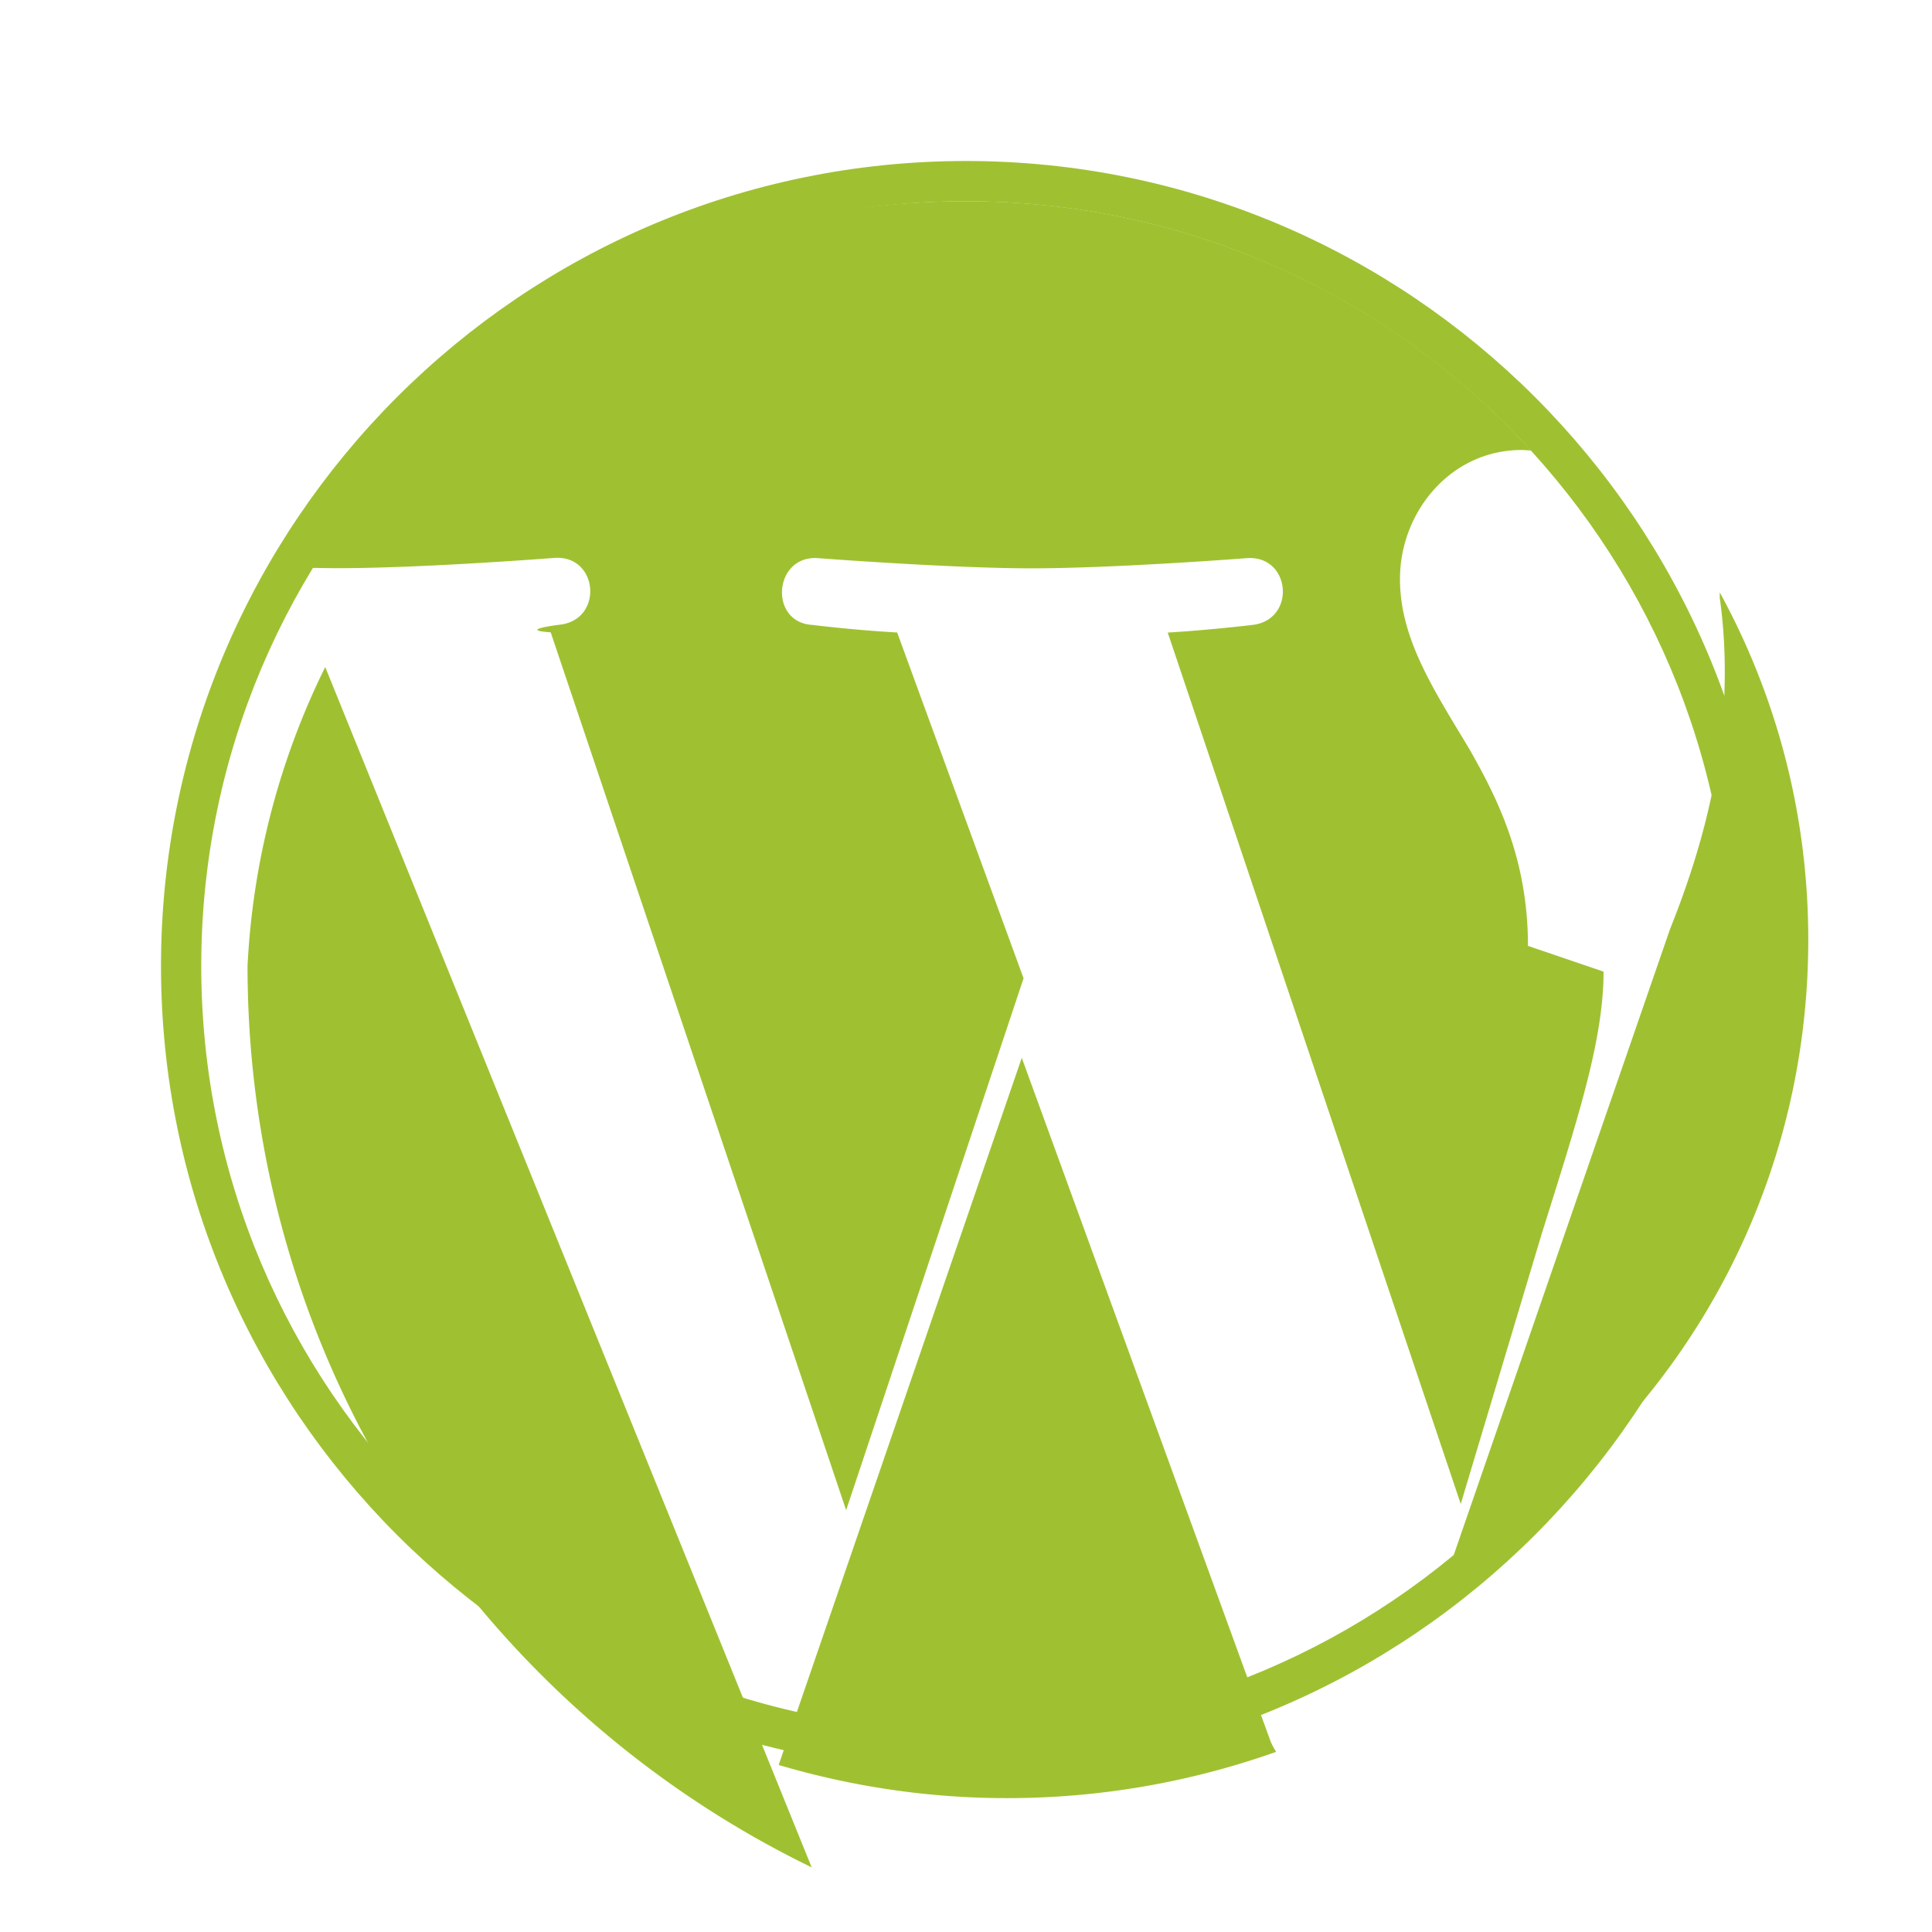
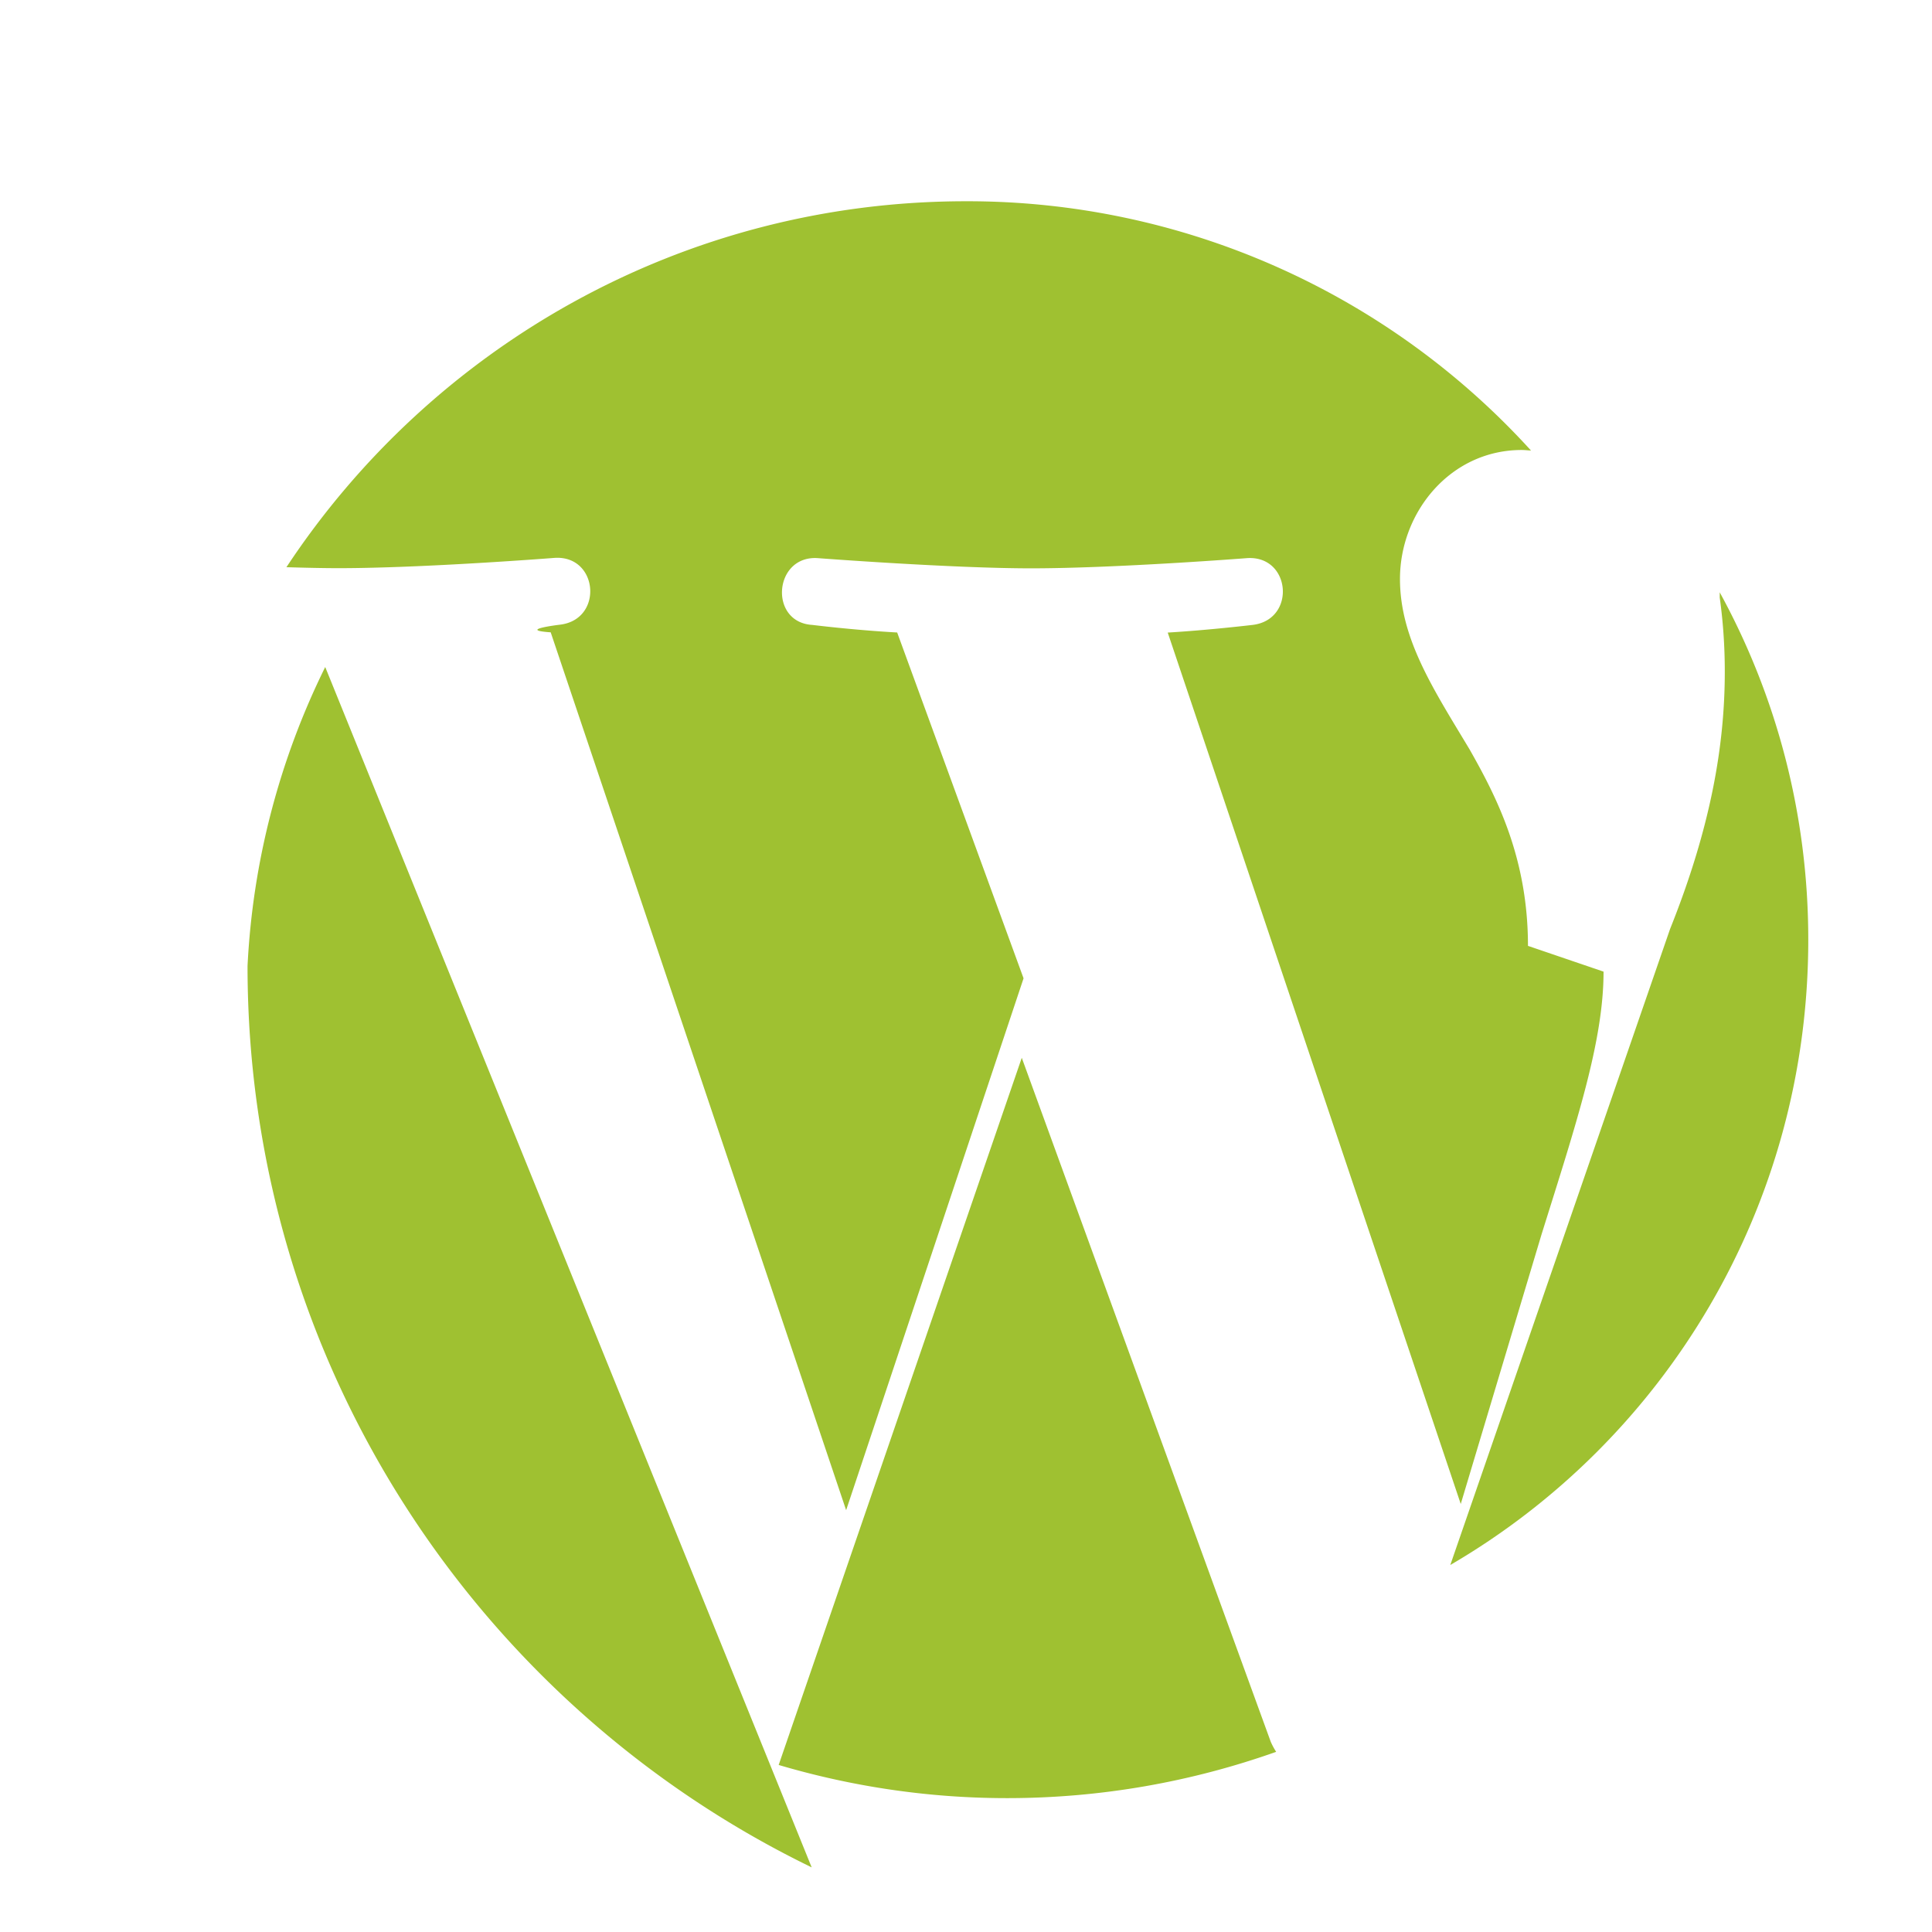
<svg xmlns="http://www.w3.org/2000/svg" viewBox="0 0 24 24" fill="#9fc131" width="48" height="48">
-   <path d="M12 2C6.486 2 2 6.486 2 12s4.486 10 10 10 10-4.486 10-10S17.514 2 12 2m0 19.5c-5.246 0-9.5-4.254-9.5-9.5S6.754 2.5 12 2.5s9.5 4.254 9.5 9.5-4.254 9.5-9.5 9.5" />
  <path d="M3.075 12c0 4.93 2.863 9.185 7.008 11.197L4.04 8.286A9.437 9.437 0 003.075 12zm15.906-.25c0-1.093-.39-1.85-.725-2.44-.446-.744-.865-1.374-.865-2.118 0-.83.627-1.602 1.512-1.602.04 0 .078.005.116.007A9.458 9.458 0 0012 2.5c-3.527 0-6.634 1.808-8.442 4.546.237.007.46.012.648.012 1.053 0 2.686-.128 2.686-.128.542-.032.607.766.064.83 0 0-.545.065-.115.095l3.67 10.905 2.204-6.607-1.57-4.296c-.542-.03-1.054-.094-1.054-.094-.543-.032-.48-.862.063-.83 0 0 1.664.127 2.654.127 1.054 0 2.687-.127 2.687-.127.543-.032.608.766.065.83 0 0-.545.065-1.054.095l3.64 10.825 1.004-3.35c.437-1.395.77-2.4.77-3.263zm-6.288 1.39l-3.02 8.785c.9.266 1.852.412 2.837.412 1.17 0 2.293-.203 3.343-.575a.86.86 0 01-.068-.127l-3.092-8.494zm8.67-5.717c.04.286.063.592.063.92 0 .906-.17 1.925-.68 3.198l-2.73 7.9c2.658-1.55 4.447-4.44 4.447-7.768 0-1.562-.398-3.033-1.1-4.315z" />
</svg>